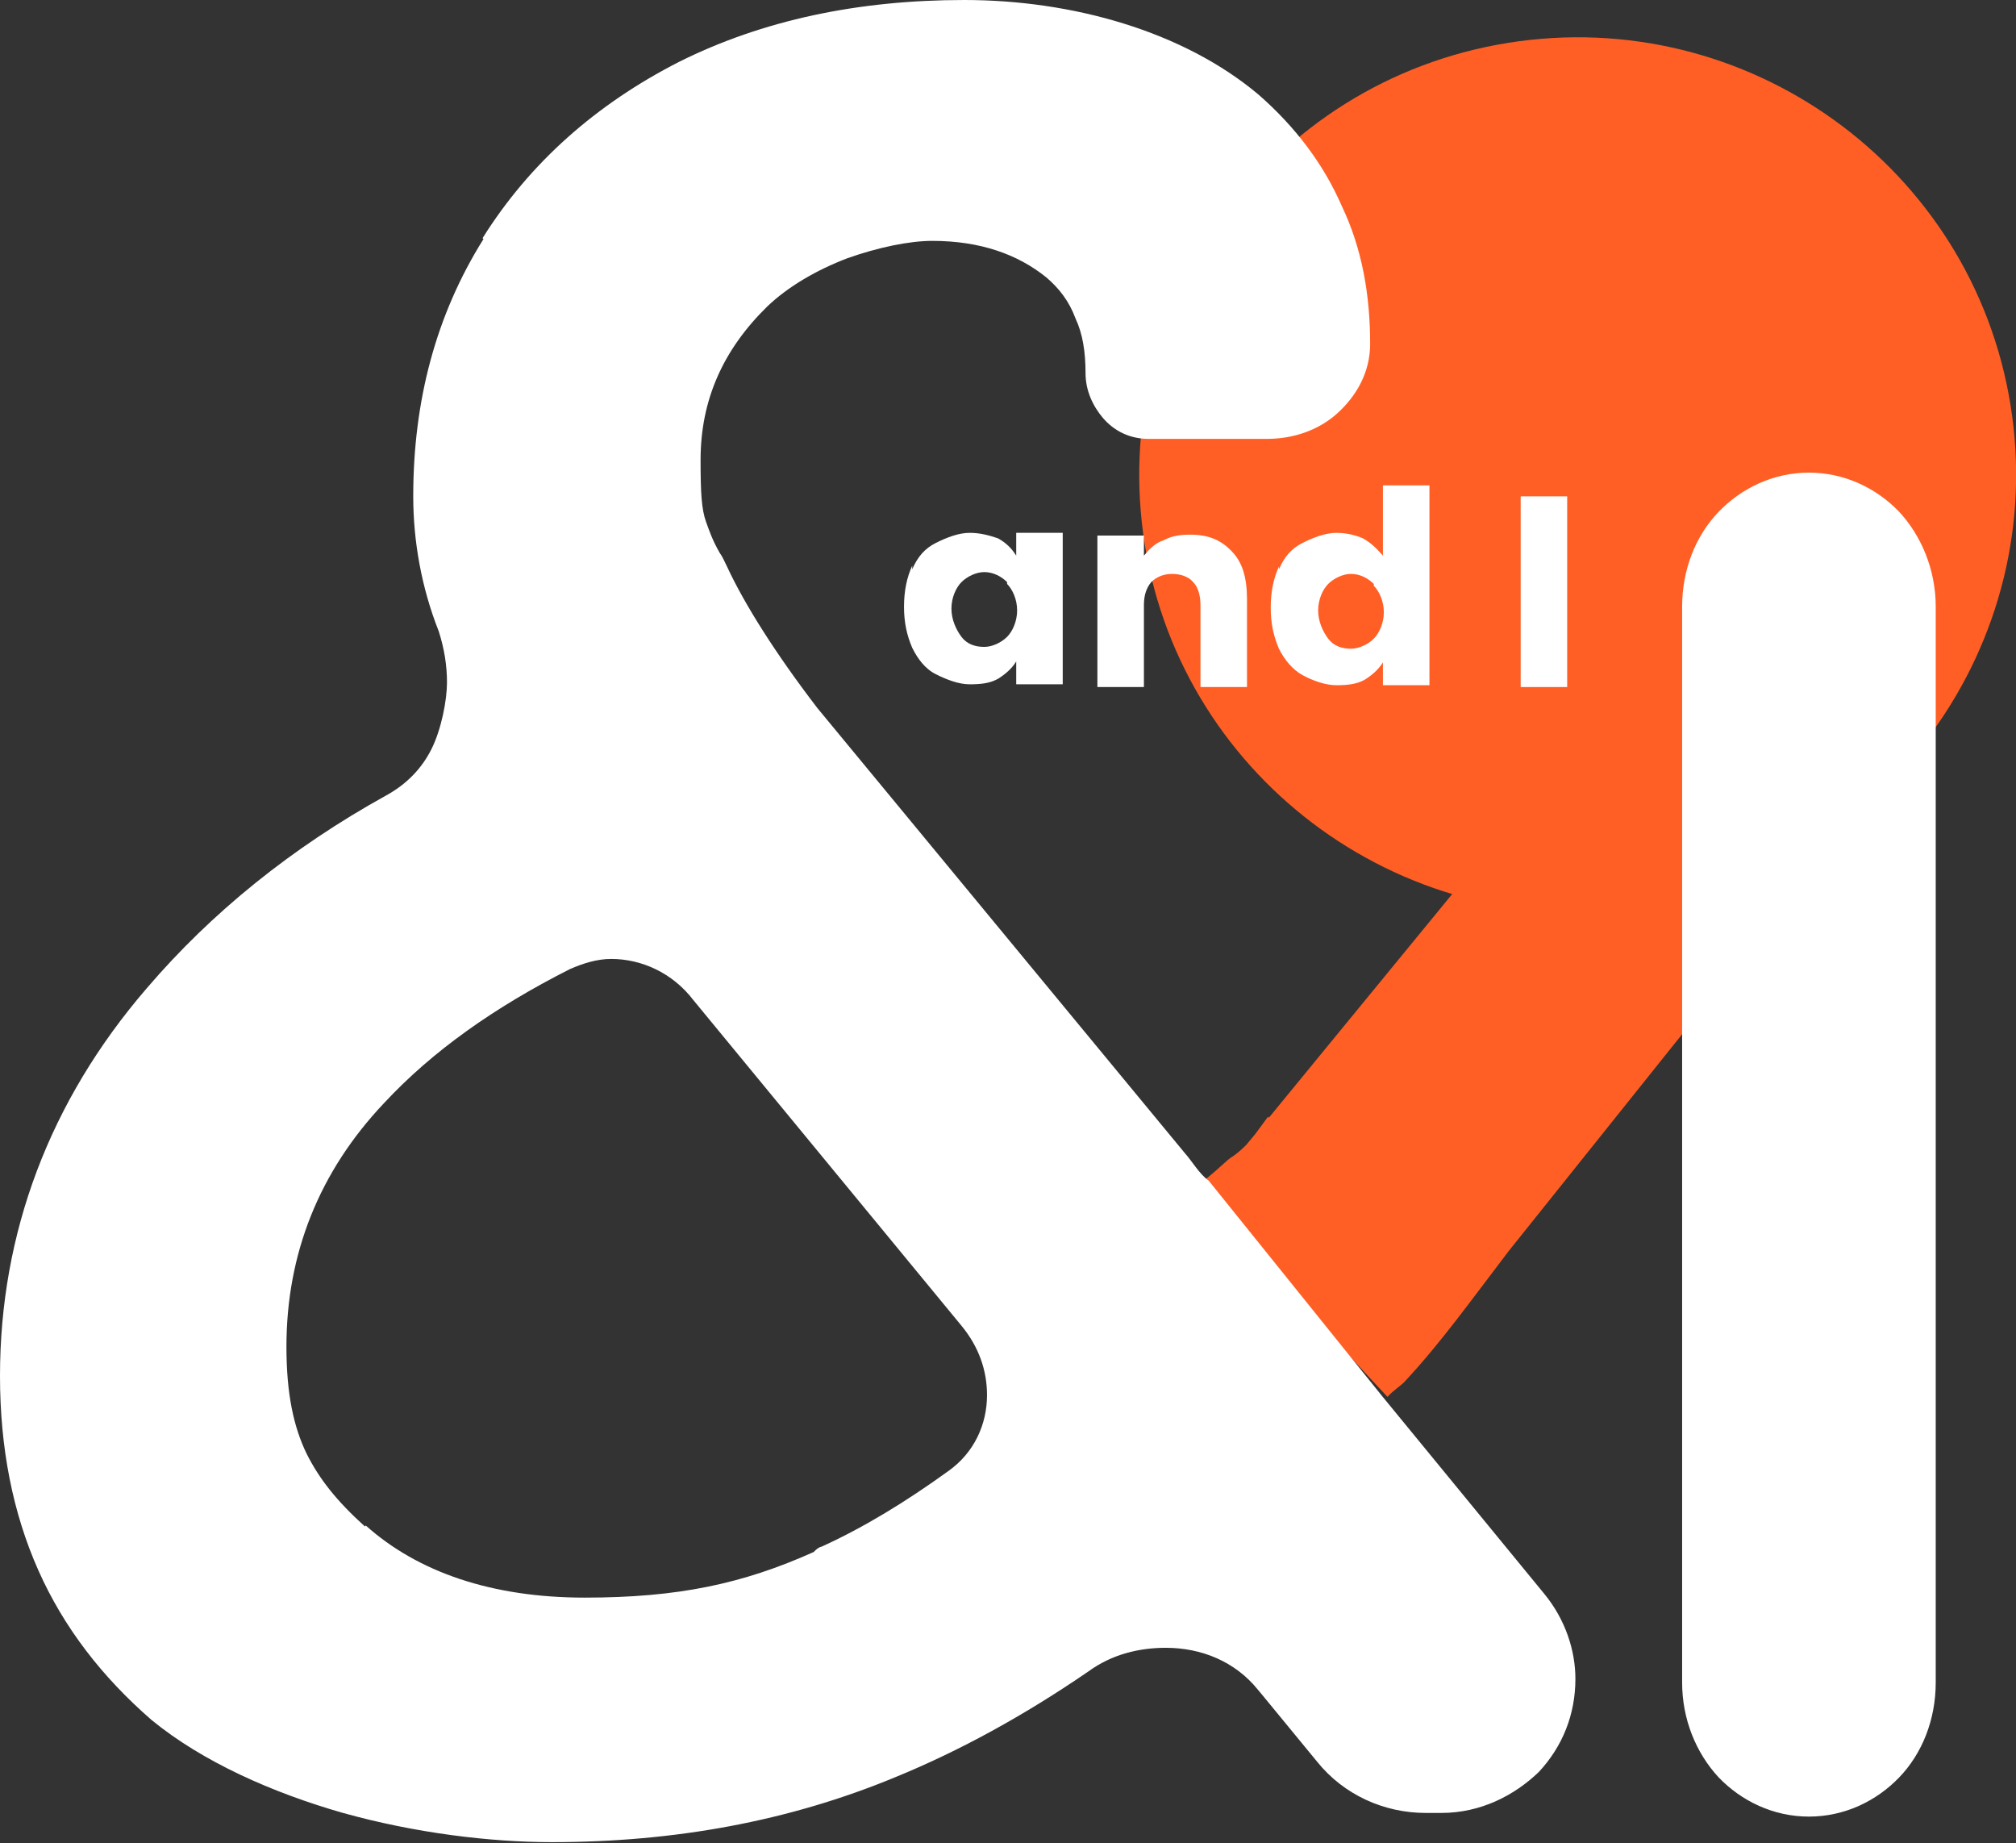
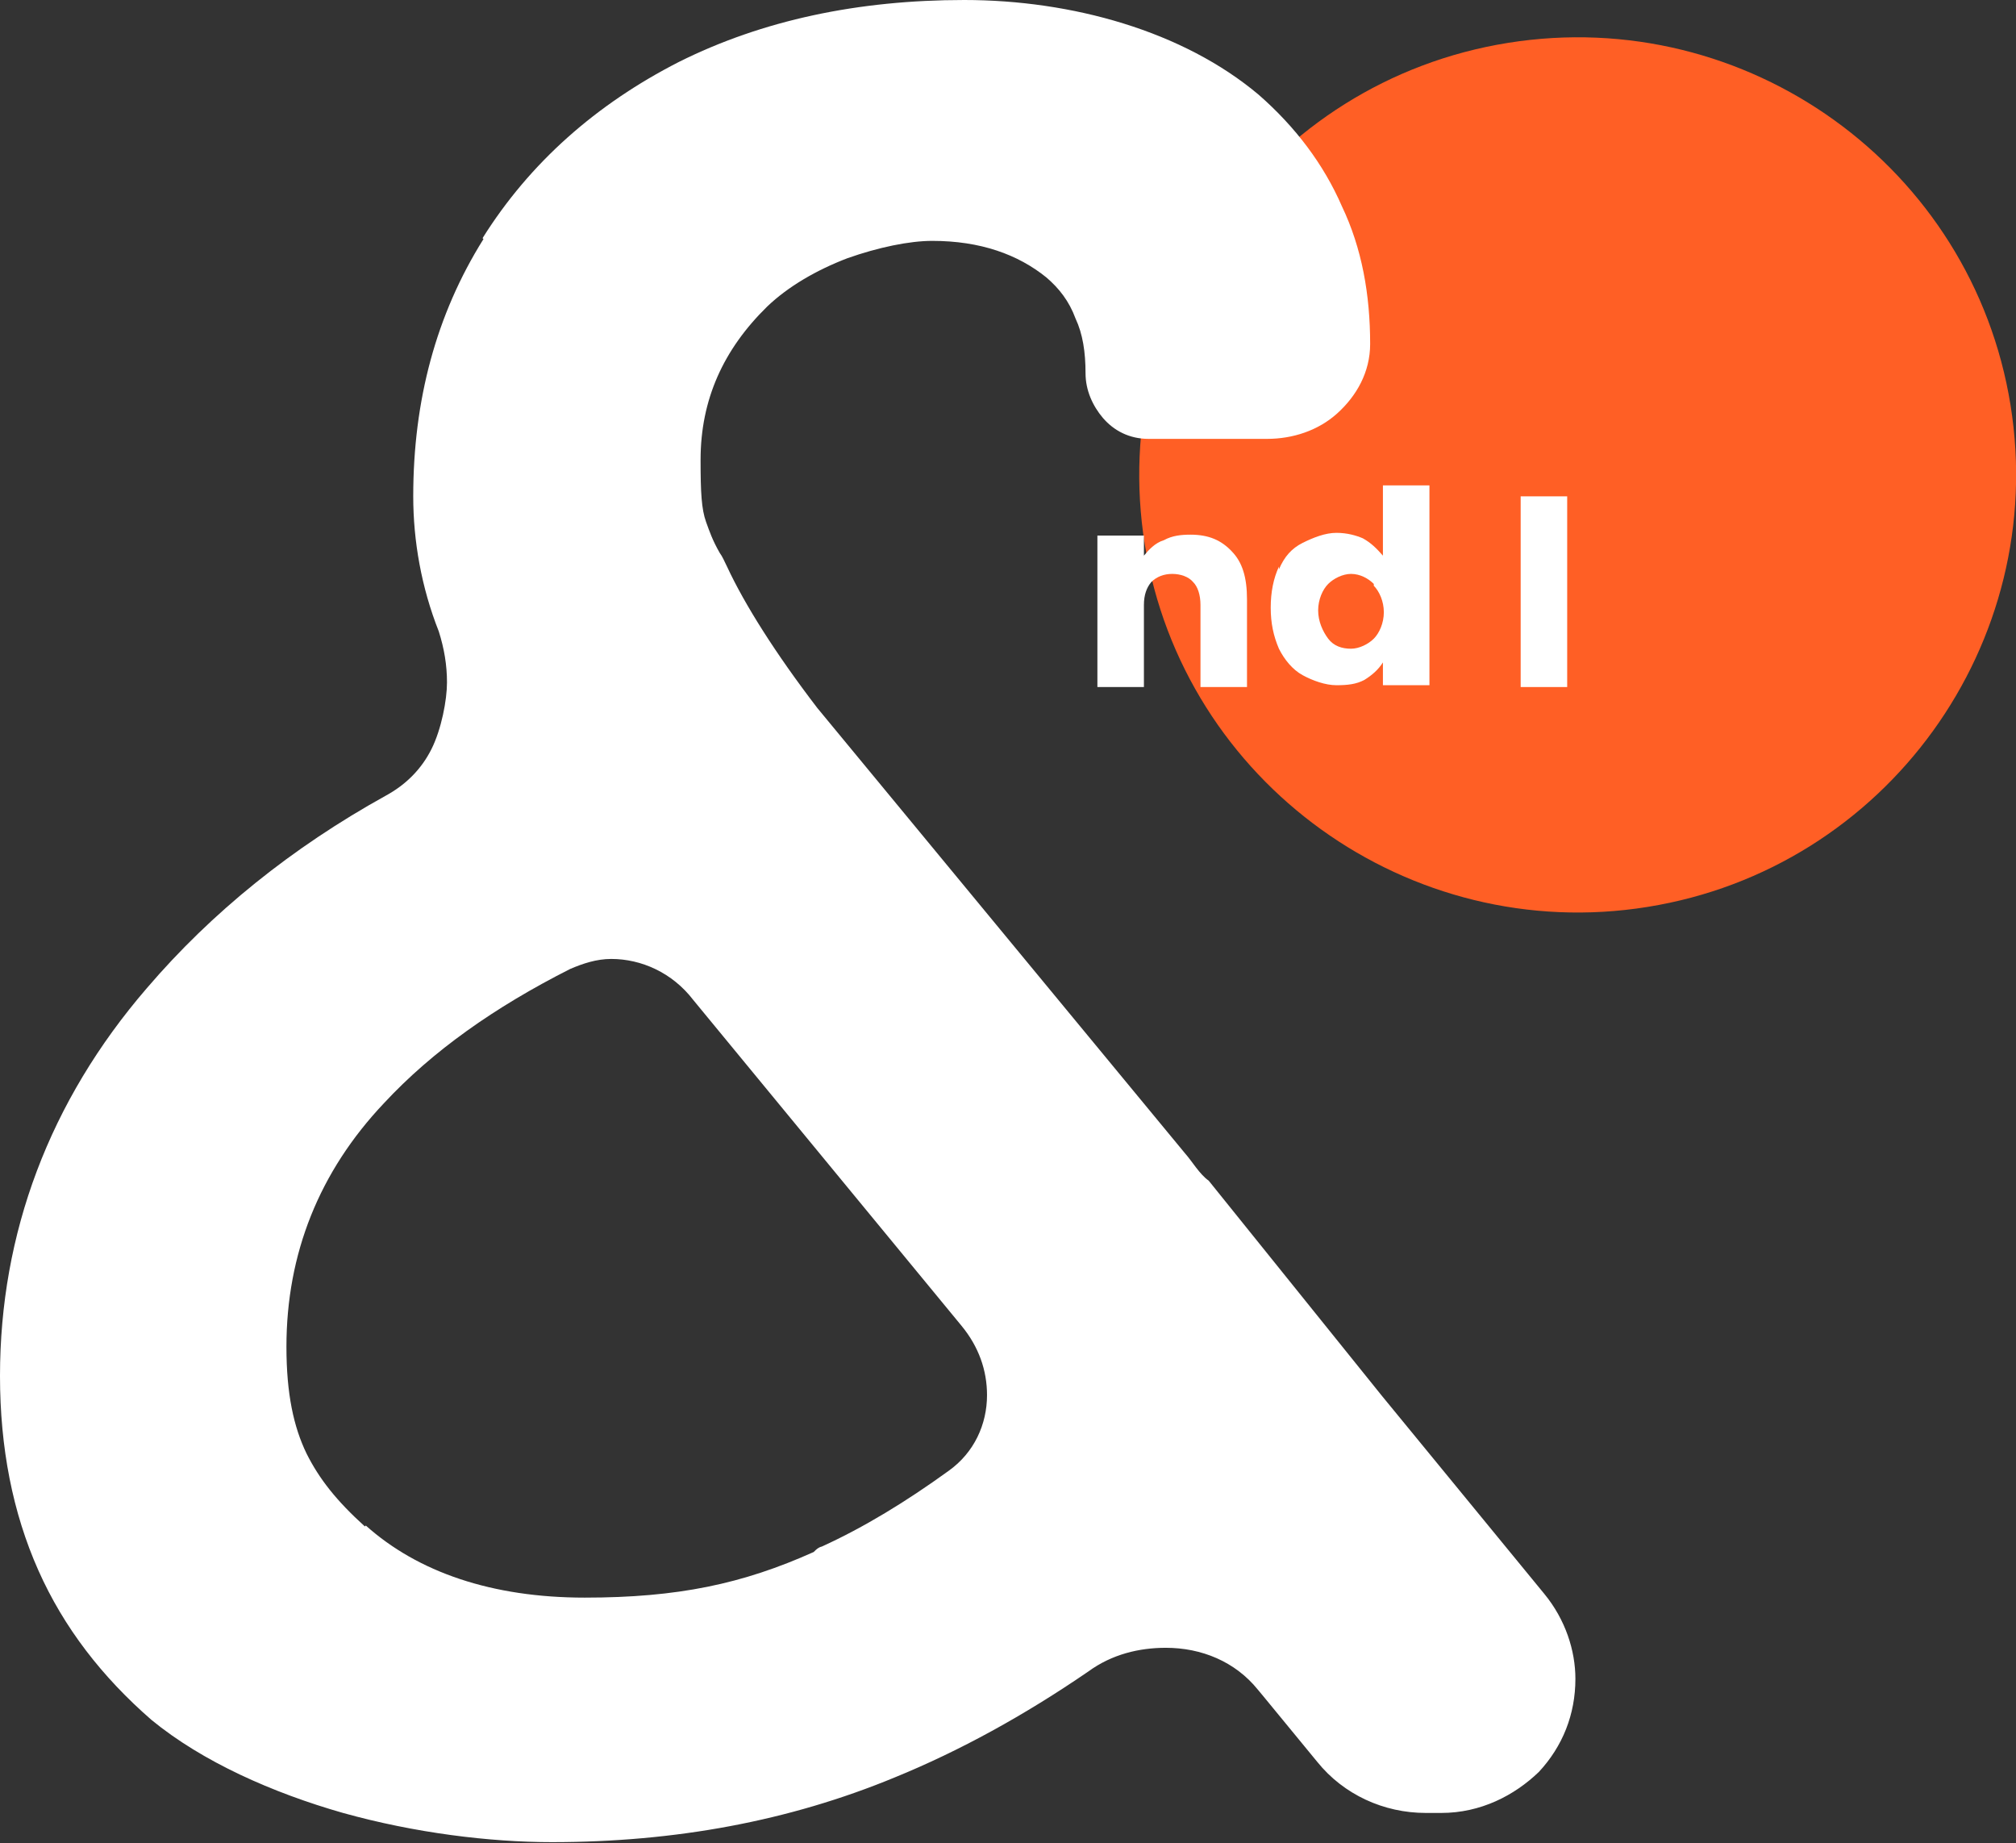
<svg xmlns="http://www.w3.org/2000/svg" version="1.1" id="レイヤー_1" x="0px" y="0px" viewBox="0 0 221 202" style="enable-background:new 0 0 221 202;" xml:space="preserve">
  <rect x="0" y="0" width="221" height="202" fill="#333333" stroke="none" />
  <style type="text/css">
	.st0{fill:#FF5F25;}
	.st1{fill:#FFFFFF;}
</style>
  <path class="st0" d="M180.6,99.4c26.2-4.2,44-28.9,39.8-55c-4.2-26.1-28.9-43.9-55.1-39.7c-26.2,4.2-44,28.9-39.8,55  C129.7,85.8,154.5,103.6,180.6,99.4z" />
-   <path class="st0" d="M152.1,153.1c0.6-0.7,1.6-1.3,2-1.8c3.9-4.2,7.1-8.7,11.3-14.2l48-60c2.2-2.6,3.1-5.9,3.1-8.8  c0-3.7-1.4-7.3-4-9.9c-2.5-2.6-6.2-4.5-10.4-4.5c-4.3,0-8.4,1.9-11.1,5.3l-51.9,63.3l-0.1-0.1l-1.4,1.9c0,0,0,0,0,0l-1,1.2  c-0.6,0.6-1.2,1.1-1.7,1.4c-1.1,0.8-3.9,3.9-4.6,2.8 M211.6,75.7L211.6,75.7L211.6,75.7L211.6,75.7z" />
  <path class="st1" d="M132.5,129.4c-1-0.7-1.8-2.1-2.6-3L89.6,77.6c-4.6-6-8-11.4-9.9-15.5c-0.3-0.6-0.5-1.1-0.8-1.5  c-0.8-1.4-1.1-2.3-1.5-3.4c-0.5-1.4-0.6-3.2-0.6-6.8c0-6.6,2.5-12.1,7.3-16.8c2.3-2.2,5.4-4,8.8-5.3c3.4-1.2,6.8-1.9,9.3-1.9  c5.3,0,9.4,1.5,12.5,4c1.4,1.2,2.5,2.6,3.2,4.5c0.8,1.7,1.1,3.7,1.1,6c0,1.9,0.8,3.6,1.9,4.9c1.2,1.4,2.9,2.3,5,2.3h13  c2.8,0,5.6-0.9,7.7-2.8s3.6-4.5,3.6-7.6c0-5.4-0.9-10.5-3.1-15.1c-2-4.6-5.1-8.7-9.1-12.2C129.7,3.4,117.5,0,105.7,0  C94.1,0,83.6,2.2,74.4,6.8c-9,4.6-16.3,11-21.5,19.3l0.1,0.1c-5.2,8.3-7.7,17.7-7.7,28.2c0,4.9,0.9,10,2.8,14.8  c0.6,1.9,0.9,3.7,0.9,5.6c0,1.9-0.6,5.1-1.7,7.3c-1.1,2.2-2.8,3.9-5,5.1C32,92.9,23.2,100,16.1,108.3C5.4,120.7,0,135.2,0,150.8  c0,7.9,1.4,15,4.2,21.3c2.8,6.3,7,11.7,12.4,16.4c5.6,4.6,13.3,8,21,10.2c7.9,2.2,16.1,3.2,22.9,3.2c13.5,0,26-2.3,37.6-7.1  c7.1-2.9,14.2-6.8,21.2-11.6c2.6-1.9,5.6-2.6,8.5-2.6c3.9,0,7.6,1.5,10.1,4.6l0.5,0.6l6,7.3c2.9,3.6,7.3,5.6,11.9,5.6h1.7  c4.3,0,8-1.9,10.7-4.5c2.6-2.8,4-6.3,4-10.2c0-3.1-1.1-6.5-3.4-9.3l-17.8-21.7 M191,61.2 M104,161.2L104,161.2  c-4.7,3.4-9.3,6.2-13.9,8.3c-0.4,0.1-0.6,0.3-0.9,0.6c-7.8,3.5-14.9,5-25.1,5c-10.2,0-18.3-2.8-24-7.9l-0.1,0.1  c-3.1-2.8-5-5.2-6.4-8c-1.4-2.9-2.2-6.5-2.2-11.7c0-10.2,3.6-19.2,10.7-26.7c5.3-5.7,12.1-10.5,20.4-14.7c1.4-0.6,2.9-1.1,4.5-1.1  c3.3,0,6.7,1.5,9,4.5l29.4,35.7c1.9,2.3,2.8,4.9,2.8,7.6C108.2,156.1,106.8,159.2,104,161.2z" />
-   <path class="st1" d="M100,62.4c0.6-1.4,1.4-2.3,2.6-2.9c1.2-0.6,2.5-1.1,3.7-1.1c1.2,0,2.2,0.3,3.1,0.6c0.9,0.5,1.5,1.1,2,1.9v-2.5  h5.1V75h-5.1v-2.5c-0.5,0.8-1.2,1.4-2,1.9c-0.9,0.5-1.9,0.6-3.1,0.6c-1.2,0-2.5-0.5-3.7-1.1c-1.2-0.6-2-1.7-2.6-2.9  c-0.6-1.4-0.9-2.8-0.9-4.5c0-1.7,0.3-3.2,0.9-4.5v0.3V62.4z M110.4,63.8c-0.6-0.6-1.5-1.1-2.5-1.1c-0.9,0-1.9,0.5-2.5,1.1  c-0.6,0.6-1.1,1.7-1.1,2.9c0,1.2,0.5,2.3,1.1,3.1c0.6,0.8,1.5,1.1,2.5,1.1c0.9,0,1.9-0.5,2.5-1.1c0.6-0.6,1.1-1.7,1.1-2.9  c0-1.2-0.5-2.3-1.1-2.9V63.8z" />
  <path class="st1" d="M135,60.4c1.2,1.2,1.7,2.9,1.7,5.3v9.6h-5.1v-9c0-1.1-0.3-2-0.8-2.5c-0.5-0.6-1.4-0.9-2.3-0.9  c-0.9,0-1.7,0.3-2.3,0.9c-0.5,0.6-0.8,1.4-0.8,2.5v9h-5.1V58.7h5.1v2.2c0.5-0.6,1.2-1.4,2.2-1.7c0.9-0.5,1.9-0.6,2.9-0.6  c2,0,3.4,0.6,4.6,1.9h-0.3H135z" />
  <path class="st1" d="M140.2,62.4c0.6-1.4,1.4-2.3,2.6-2.9c1.2-0.6,2.5-1.1,3.7-1.1c1.2,0,2.2,0.3,2.9,0.6c0.9,0.5,1.5,1.1,2.2,1.9  v-7.7h5.1v21.9h-5.1v-2.5c-0.5,0.8-1.2,1.4-2,1.9c-0.9,0.5-1.9,0.6-3.1,0.6c-1.2,0-2.6-0.5-3.7-1.1c-1.1-0.6-2-1.7-2.6-2.9  c-0.6-1.4-0.9-2.8-0.9-4.5c0-1.7,0.3-3.2,0.9-4.5V62.4z M150.6,64c-0.6-0.6-1.5-1.1-2.5-1.1c-0.9,0-1.9,0.5-2.5,1.1  s-1.1,1.7-1.1,2.9c0,1.2,0.5,2.3,1.1,3.1c0.6,0.8,1.5,1.1,2.5,1.1c0.9,0,1.9-0.5,2.5-1.1c0.6-0.6,1.1-1.7,1.1-2.9  c0-1.2-0.5-2.3-1.1-2.9V64z" />
  <path class="st1" d="M171.8,54.4h-5.1v20.9h5.1V54.4z" />
-   <path class="st1" d="M208.2,56.1c-2.5-2.6-6-4.3-9.9-4.3s-7.4,1.7-9.9,4.3c-2.5,2.6-4,6.3-4,10.4v117.9c0,4,1.5,7.7,4,10.4  c2.5,2.6,6,4.3,9.9,4.3s7.4-1.7,9.9-4.3c2.5-2.6,4-6.3,4-10.4V66.5C212.2,62.4,210.6,58.7,208.2,56.1z" />
</svg>